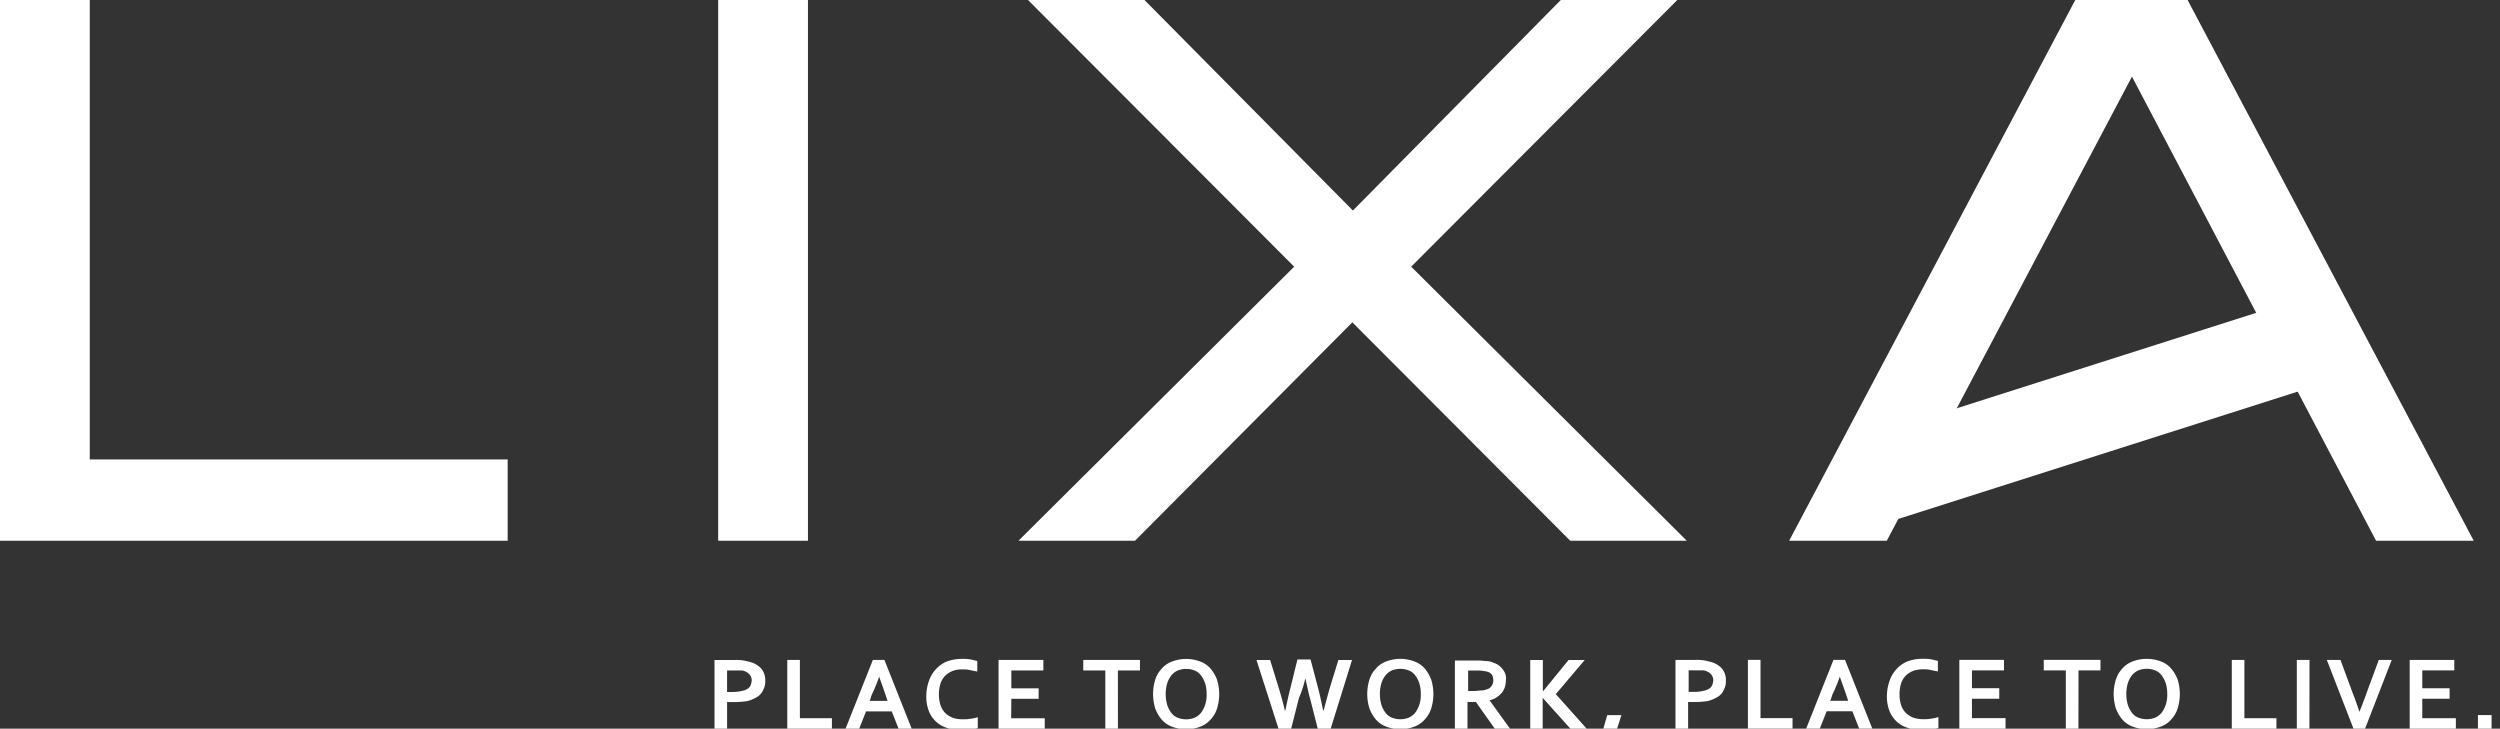
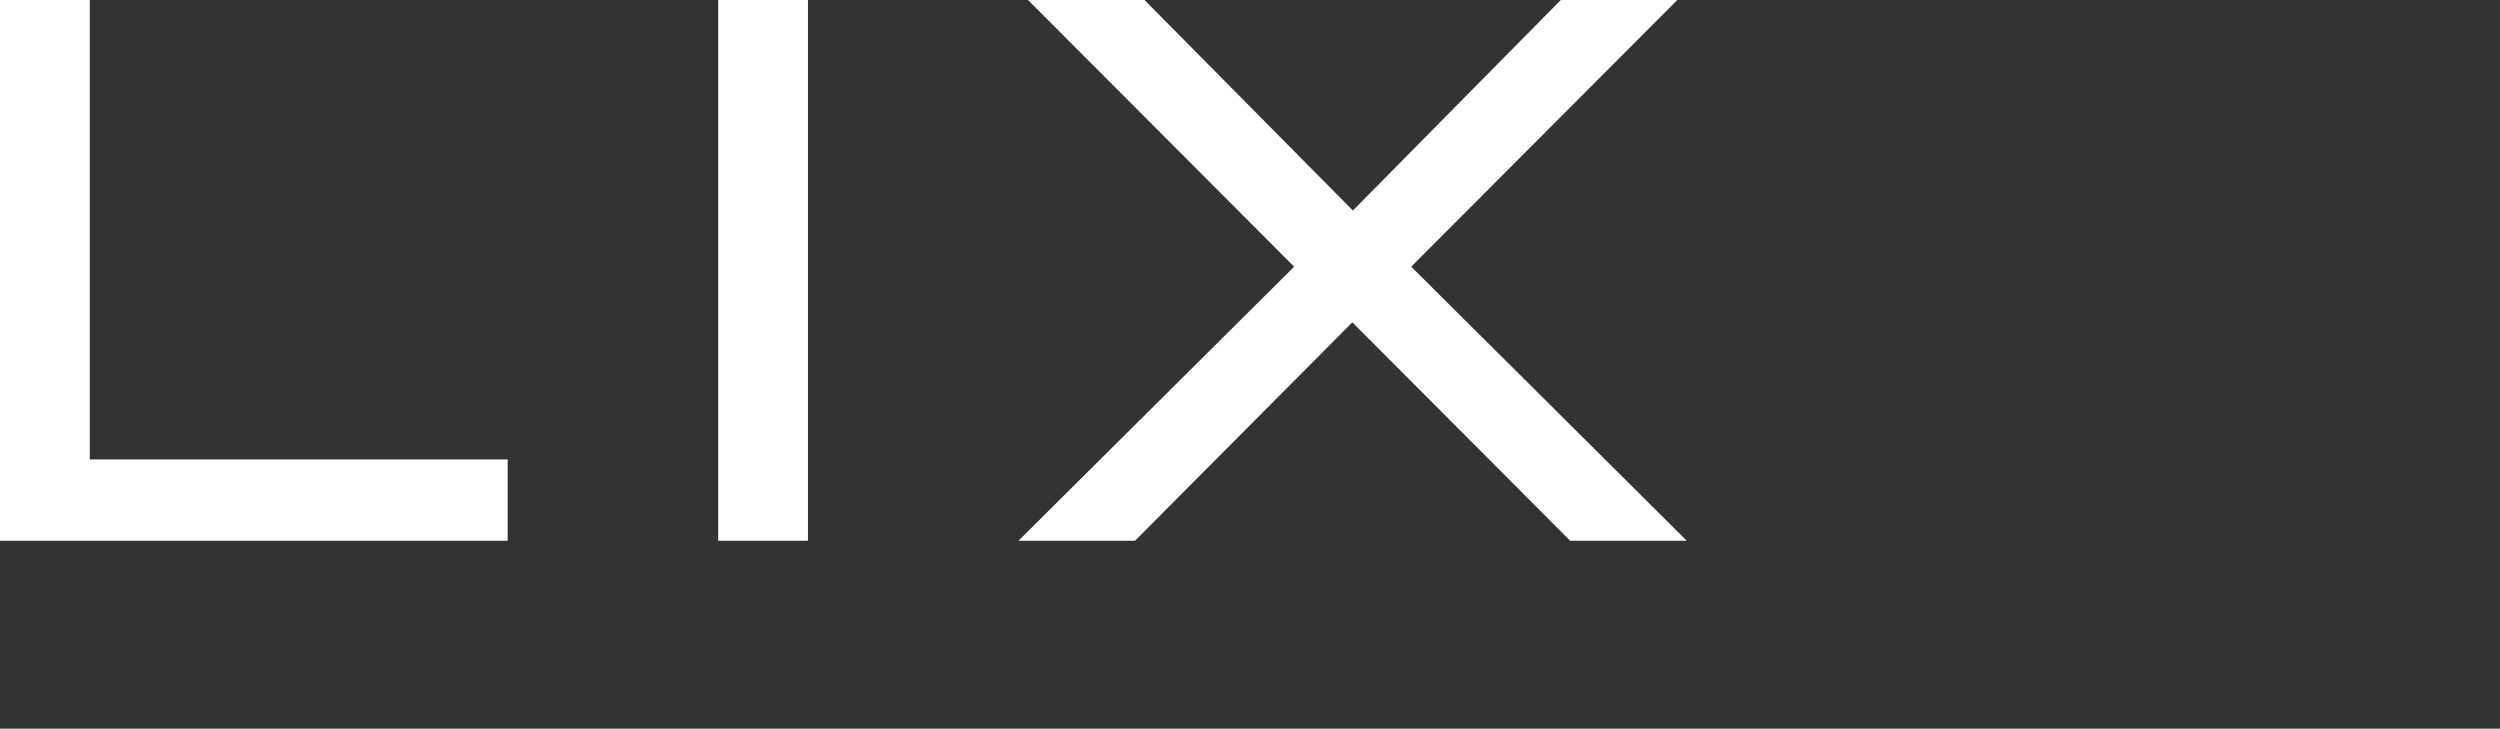
<svg xmlns="http://www.w3.org/2000/svg" width="131.137" height="38.223" viewBox="0 0 131.137 38.223">
  <rect x="0" y="0" width="131.137" height="38.223" fill="#333333" stroke="none" />
  <defs>
    <clipPath id="clip-path">
-       <rect id="Rectangle_1442" data-name="Rectangle 1442" width="131.137" height="38.223" fill="#fff" />
-     </clipPath>
+       </clipPath>
  </defs>
  <g id="Group_1820" data-name="Group 1820" transform="translate(0 0)">
    <g id="Group_1819" data-name="Group 1819" transform="translate(0)">
      <g id="Group_1744" data-name="Group 1744" transform="translate(0 0)" clip-path="url(#clip-path)">
        <path id="Path_5855" data-name="Path 5855" d="M288.1,182.463h.716v-.716H288.1Zm-2.919-1.57h1.432v-.551h-1.432v-.936h1.68v-.551h-2.341v3.608h2.423v-.551h-1.762v-1.019Zm-3.3.688c-.055-.193-.11-.33-.138-.413s-.083-.248-.193-.523l-.661-1.79h-.716l1.4,3.608h.606l1.4-3.608H282.9l-.661,1.79c-.083.248-.165.441-.193.523s-.083.22-.165.413Zm-2.616-2.726H278.6v3.608h.661Zm-4.076,0v3.608h2.341v-.551h-1.68v-3.057Zm-2.836,1.046a1.981,1.981,0,0,0-.33-.578,1.33,1.33,0,0,0-.551-.386,2.076,2.076,0,0,0-1.487,0,1.33,1.33,0,0,0-.551.386,1.511,1.511,0,0,0-.33.578,2.565,2.565,0,0,0,0,1.487,1.981,1.981,0,0,0,.33.578,1.331,1.331,0,0,0,.551.386,2.077,2.077,0,0,0,1.487,0,1.33,1.33,0,0,0,.551-.386,1.512,1.512,0,0,0,.33-.578,2.564,2.564,0,0,0,0-1.487m-.633,1.322a1.459,1.459,0,0,1-.22.413.95.95,0,0,1-.33.248,1.216,1.216,0,0,1-.881,0,.752.752,0,0,1-.33-.248,1.46,1.46,0,0,1-.22-.413,2.066,2.066,0,0,1,0-1.157,1.459,1.459,0,0,1,.22-.413.95.95,0,0,1,.33-.248,1.216,1.216,0,0,1,.881,0,.752.752,0,0,1,.33.248,1.459,1.459,0,0,1,.22.413,1.83,1.83,0,0,1,.083.578,1.609,1.609,0,0,1-.083.578m-4.571-1.818H268.3v-.551h-2.974v.551h1.157v3.057h.661Zm-5.59,1.487h1.432v-.551h-1.432v-.936h1.68v-.551h-2.341v3.608h2.423v-.551h-1.762Zm-2.2-1.515q.165.041.413.083v-.551c-.11-.028-.22-.055-.358-.083a2.227,2.227,0,0,0-.441-.028,2.3,2.3,0,0,0-.8.138,1.562,1.562,0,0,0-.578.413,1.684,1.684,0,0,0-.358.606,2.39,2.39,0,0,0-.138.771,2.11,2.11,0,0,0,.11.744,1.485,1.485,0,0,0,.936.936,2.3,2.3,0,0,0,.8.138,2.226,2.226,0,0,0,.441-.028l.413-.083v-.578a1.928,1.928,0,0,1-.386.083,2.084,2.084,0,0,1-.413.028,1.6,1.6,0,0,1-.523-.083,1.155,1.155,0,0,1-.386-.248,1.037,1.037,0,0,1-.248-.413,1.775,1.775,0,0,1-.083-.551,1.83,1.83,0,0,1,.083-.578,1.037,1.037,0,0,1,.248-.413,1.155,1.155,0,0,1,.386-.248,1.559,1.559,0,0,1,.5-.083,1.819,1.819,0,0,1,.386.028m-4.737.358c.138.386.248.688.33.936l.11.33h-.936l.11-.33a8.114,8.114,0,0,0,.386-.936Zm1.019,2.726h.688l-1.432-3.608h-.606l-1.432,3.608h.716l.358-.909h1.349Zm-5.838-3.608v3.608h2.341v-.551h-1.68v-3.057Zm-3.084.551h.716a.519.519,0,0,1,.22.055.6.6,0,0,1,.248.193.465.465,0,0,1,.083.275.8.8,0,0,1-.055.248.37.37,0,0,1-.165.193.776.776,0,0,1-.3.11,1.916,1.916,0,0,1-.441.055h-.33v-1.129Zm1.019,1.6a2.066,2.066,0,0,0,.5-.22.761.761,0,0,0,.3-.358.9.9,0,0,0,.11-.468.965.965,0,0,0-.193-.633,1.223,1.223,0,0,0-.578-.358c-.11-.028-.22-.055-.358-.083a2.373,2.373,0,0,0-.468-.028h-1.046v3.608h.661v-1.4h.33a4.841,4.841,0,0,0,.744-.055m-5.838,2.561h.688l.578-1.818h-.744Zm-2.864-1.1v-1.625h0l1.46,1.625h.854l-1.625-1.818,1.515-1.79H240.4l-1.349,1.652h0v-1.652h-.661v3.608Zm-3.91-1.955v-1.1h.468a1.454,1.454,0,0,1,.358.028.8.8,0,0,1,.248.055.4.4,0,0,1,.193.165.8.8,0,0,1,.055.248.555.555,0,0,1-.083.3.422.422,0,0,1-.275.193.815.815,0,0,1-.275.055c-.11,0-.22.028-.386.028h-.3Zm1.818-1.157a.97.97,0,0,0-.5-.358.919.919,0,0,0-.413-.083,2.994,2.994,0,0,0-.5-.028h-1.1v3.607h.661v-1.432h.441l.991,1.4h.8l-1.074-1.487h0a1.19,1.19,0,0,0,.633-.386.982.982,0,0,0,.22-.633.73.73,0,0,0-.165-.606m-3.745.551a1.981,1.981,0,0,0-.33-.578,1.33,1.33,0,0,0-.551-.386,2.076,2.076,0,0,0-1.487,0,1.33,1.33,0,0,0-.551.386,1.512,1.512,0,0,0-.33.578,2.564,2.564,0,0,0,0,1.487,1.981,1.981,0,0,0,.33.578,1.331,1.331,0,0,0,.551.386,2.077,2.077,0,0,0,1.487,0,1.331,1.331,0,0,0,.551-.386,1.512,1.512,0,0,0,.33-.578,2.564,2.564,0,0,0,0-1.487m-.633,1.322a1.46,1.46,0,0,1-.22.413.95.95,0,0,1-.33.248,1.216,1.216,0,0,1-.881,0,.752.752,0,0,1-.33-.248,1.46,1.46,0,0,1-.22-.413,2.065,2.065,0,0,1,0-1.157,1.46,1.46,0,0,1,.22-.413.95.95,0,0,1,.33-.248,1.216,1.216,0,0,1,.881,0,.752.752,0,0,1,.33.248,1.459,1.459,0,0,1,.22.413,1.831,1.831,0,0,1,.083.578,1.609,1.609,0,0,1-.083.578m-5.976-1.4c.083.33.138.661.248,1.046l.413,1.625h.661l1.129-3.635h-.716l-.441,1.432c-.11.386-.22.8-.33,1.212h-.028c-.083-.386-.165-.8-.275-1.212l-.386-1.46h-.688l-.358,1.46c-.11.413-.193.826-.275,1.212h-.028c-.083-.358-.193-.771-.33-1.212l-.441-1.432h-.716l1.157,3.608h.661l.413-1.625a5.461,5.461,0,0,0,.33-1.019Zm-4.626.083a1.981,1.981,0,0,0-.33-.578,1.33,1.33,0,0,0-.551-.386,2.076,2.076,0,0,0-1.487,0,1.33,1.33,0,0,0-.551.386,1.512,1.512,0,0,0-.33.578,2.564,2.564,0,0,0,0,1.487,1.982,1.982,0,0,0,.33.578,1.331,1.331,0,0,0,.551.386,2.077,2.077,0,0,0,1.487,0,1.33,1.33,0,0,0,.551-.386,1.512,1.512,0,0,0,.33-.578,2.564,2.564,0,0,0,0-1.487m-.633,1.322a1.459,1.459,0,0,1-.22.413.95.95,0,0,1-.33.248,1.216,1.216,0,0,1-.881,0,.752.752,0,0,1-.33-.248,1.459,1.459,0,0,1-.22-.413,2.066,2.066,0,0,1,0-1.157,1.459,1.459,0,0,1,.22-.413.95.95,0,0,1,.33-.248,1.216,1.216,0,0,1,.881,0,.752.752,0,0,1,.33.248,1.459,1.459,0,0,1,.22.413,1.83,1.83,0,0,1,.083.578,1.609,1.609,0,0,1-.083.578m-4.571-1.818h1.157v-.551h-2.974v.551h1.157v3.057h.661Zm-5.59,1.487h1.432v-.551h-1.432v-.936h1.68v-.551H210.5v3.608h2.423v-.551h-1.762Zm-2.2-1.515q.165.041.413.083v-.551c-.11-.028-.22-.055-.358-.083a2.227,2.227,0,0,0-.441-.028,2.3,2.3,0,0,0-.8.138,1.561,1.561,0,0,0-.578.413,1.683,1.683,0,0,0-.358.606,2.389,2.389,0,0,0-.138.771,2.11,2.11,0,0,0,.11.744,1.485,1.485,0,0,0,.936.936,2.3,2.3,0,0,0,.8.138,2.226,2.226,0,0,0,.441-.028l.413-.083v-.578a1.588,1.588,0,0,1-.386.083,2.084,2.084,0,0,1-.413.028,1.6,1.6,0,0,1-.523-.083,1.155,1.155,0,0,1-.386-.248,1.037,1.037,0,0,1-.248-.413,1.775,1.775,0,0,1-.083-.551,1.831,1.831,0,0,1,.083-.578,1.037,1.037,0,0,1,.248-.413,1.155,1.155,0,0,1,.386-.248,1.334,1.334,0,0,1,.5-.083,1.819,1.819,0,0,1,.386.028m-4.737.358c.138.386.248.688.33.936l.11.33h-.936l.11-.33a8.114,8.114,0,0,0,.386-.936Zm1.019,2.726h.688l-1.432-3.608h-.606l-1.432,3.608h.716l.358-.909h1.349Zm-5.838-3.608v3.608h2.341v-.551h-1.68v-3.057Zm-3.084.551H197a.519.519,0,0,1,.22.055.6.6,0,0,1,.248.193.465.465,0,0,1,.083.275.8.8,0,0,1-.055.248.37.37,0,0,1-.165.193.776.776,0,0,1-.3.11,1.916,1.916,0,0,1-.441.055h-.33v-1.129Zm1.019,1.6a2.066,2.066,0,0,0,.5-.22.761.761,0,0,0,.3-.358.905.905,0,0,0,.11-.468.965.965,0,0,0-.193-.633,1.223,1.223,0,0,0-.578-.358c-.11-.028-.22-.055-.358-.083a2.373,2.373,0,0,0-.468-.028H195.6v3.608h.661v-1.4h.33a4.841,4.841,0,0,0,.744-.055" transform="translate(-158.121 -144.24)" fill="#fff" />
      </g>
    </g>
    <path id="Path_5991" data-name="Path 5991" d="M59.5,53.3V81.664H86.129V77.4H64.209V53.3Z" transform="translate(-59.5 -53.3)" fill="#fff" />
    <rect id="Rectangle_1487" data-name="Rectangle 1487" width="4.709" height="28.364" transform="translate(37.672)" fill="#fff" />
    <path id="Path_5992" data-name="Path 5992" d="M281.947,53.3,271.042,64.343,260.109,53.3H254l13.962,13.989L253.5,81.664h6.113l11.4-11.456,11.428,11.456h6.113L274.1,67.289,288.06,53.3Z" transform="translate(-200.076 -53.3)" fill="#fff" />
-     <path id="Path_5993" data-name="Path 5993" d="M415.308,53.3,400.3,81.664h5.122l12.86-24.344,12.805,24.344h5.122L421.2,53.3Z" transform="translate(-306.45 -53.3)" fill="#fff" />
-     <rect id="Rectangle_1488" data-name="Rectangle 1488" width="24.096" height="4.599" transform="translate(97.605 23.021) rotate(-17.679)" fill="#fff" />
  </g>
</svg>